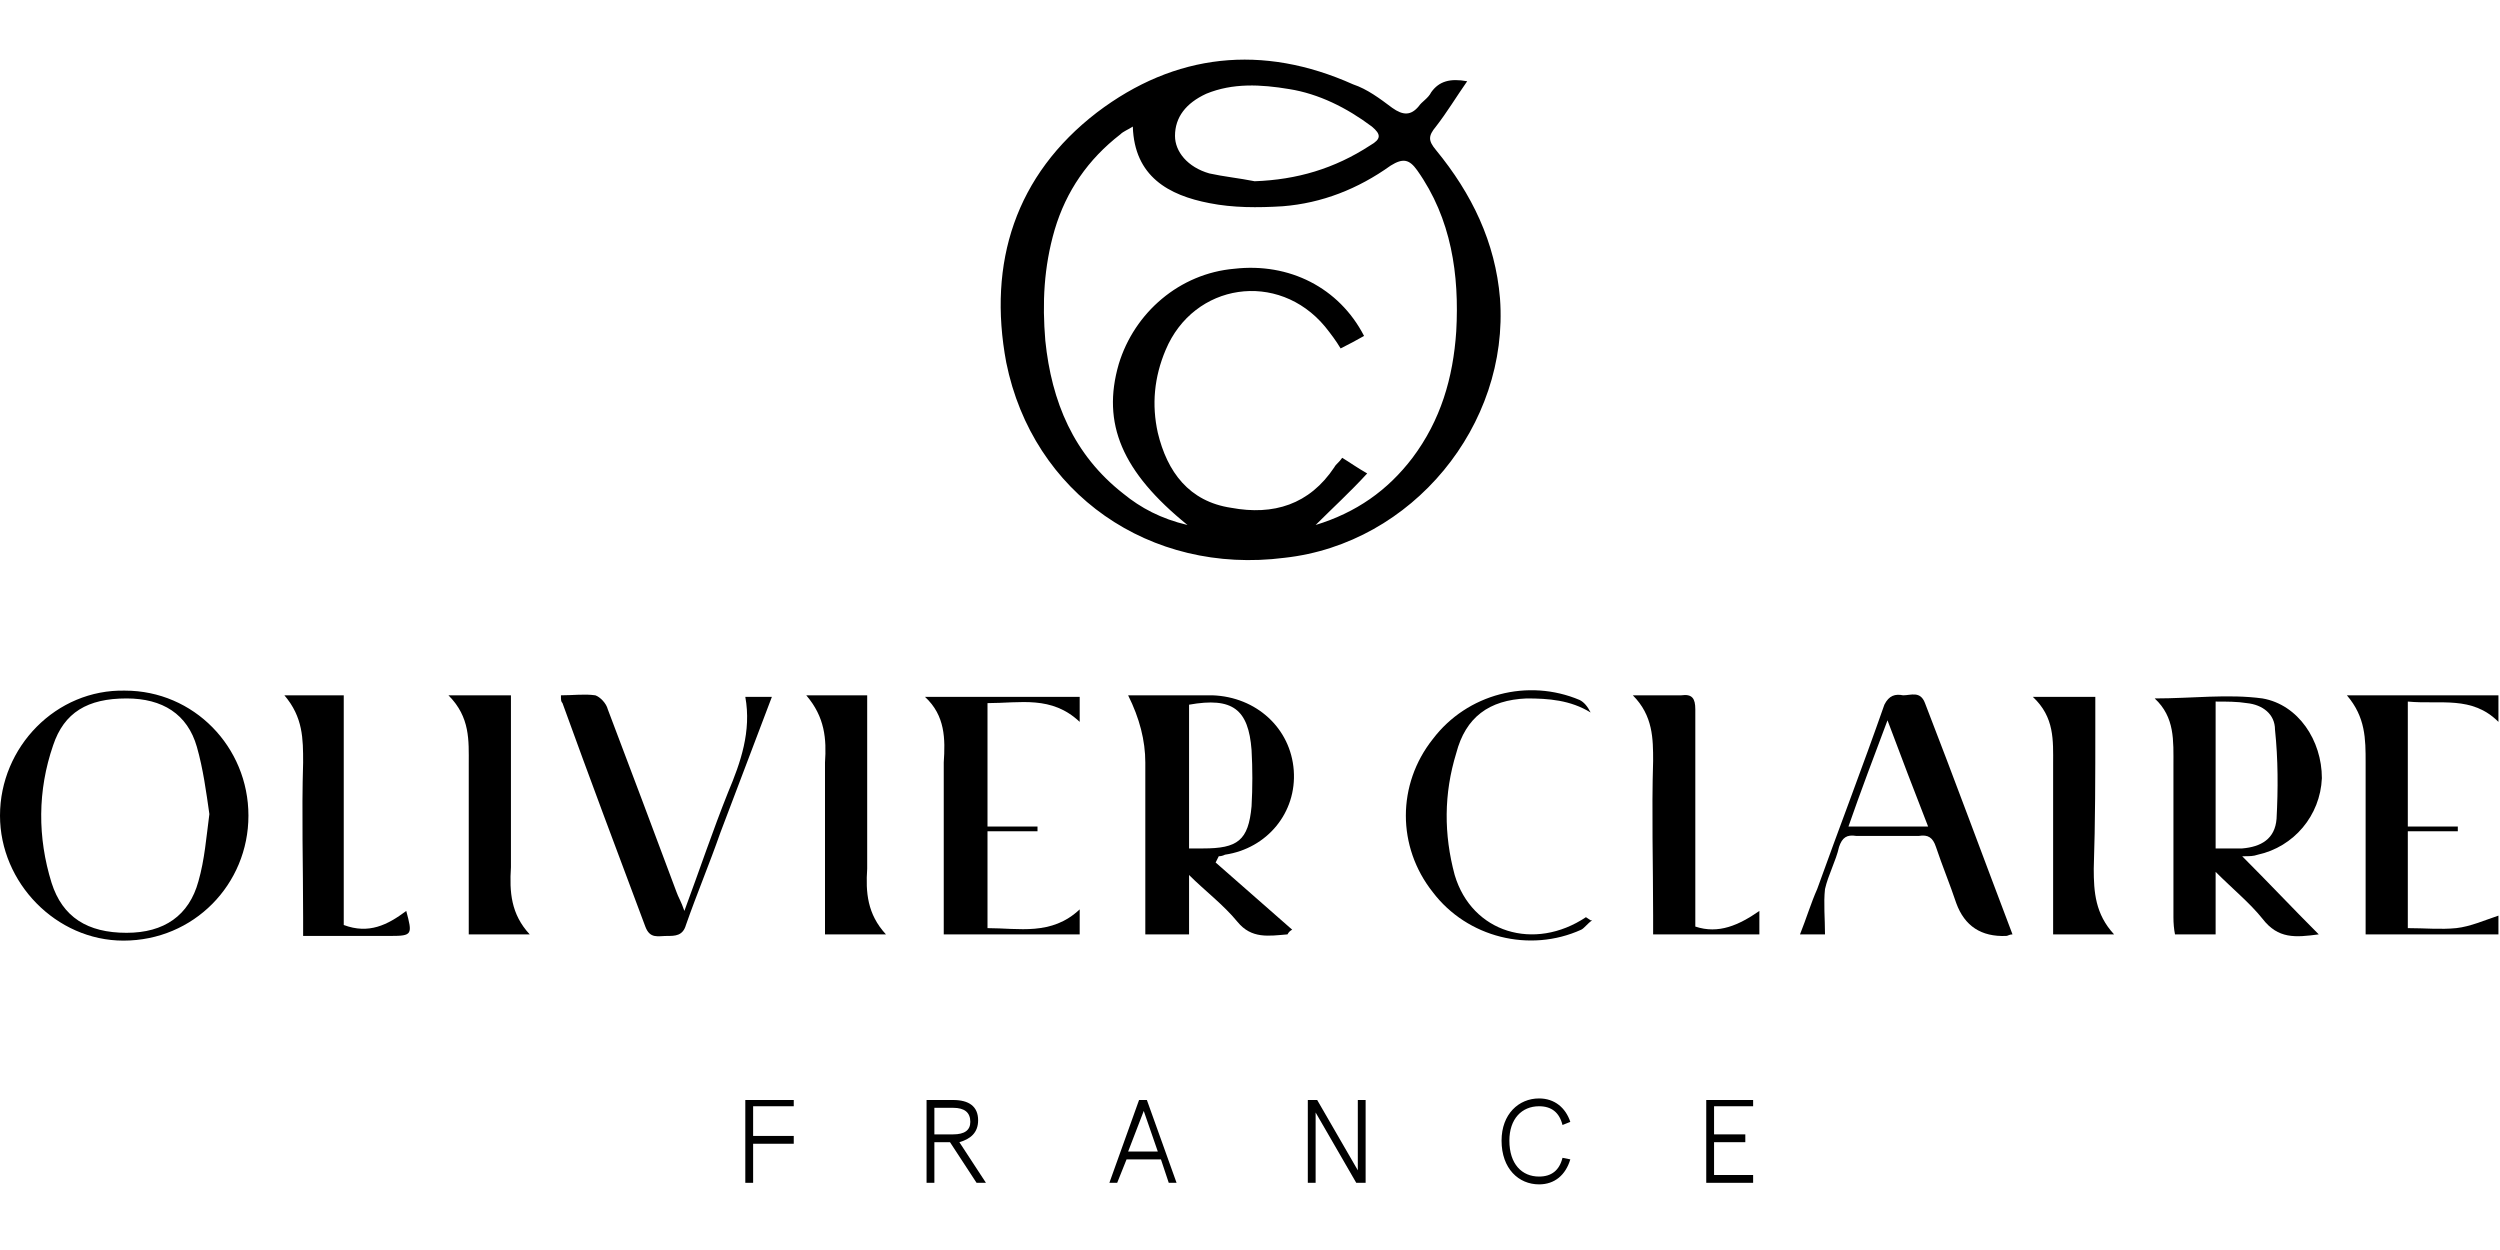
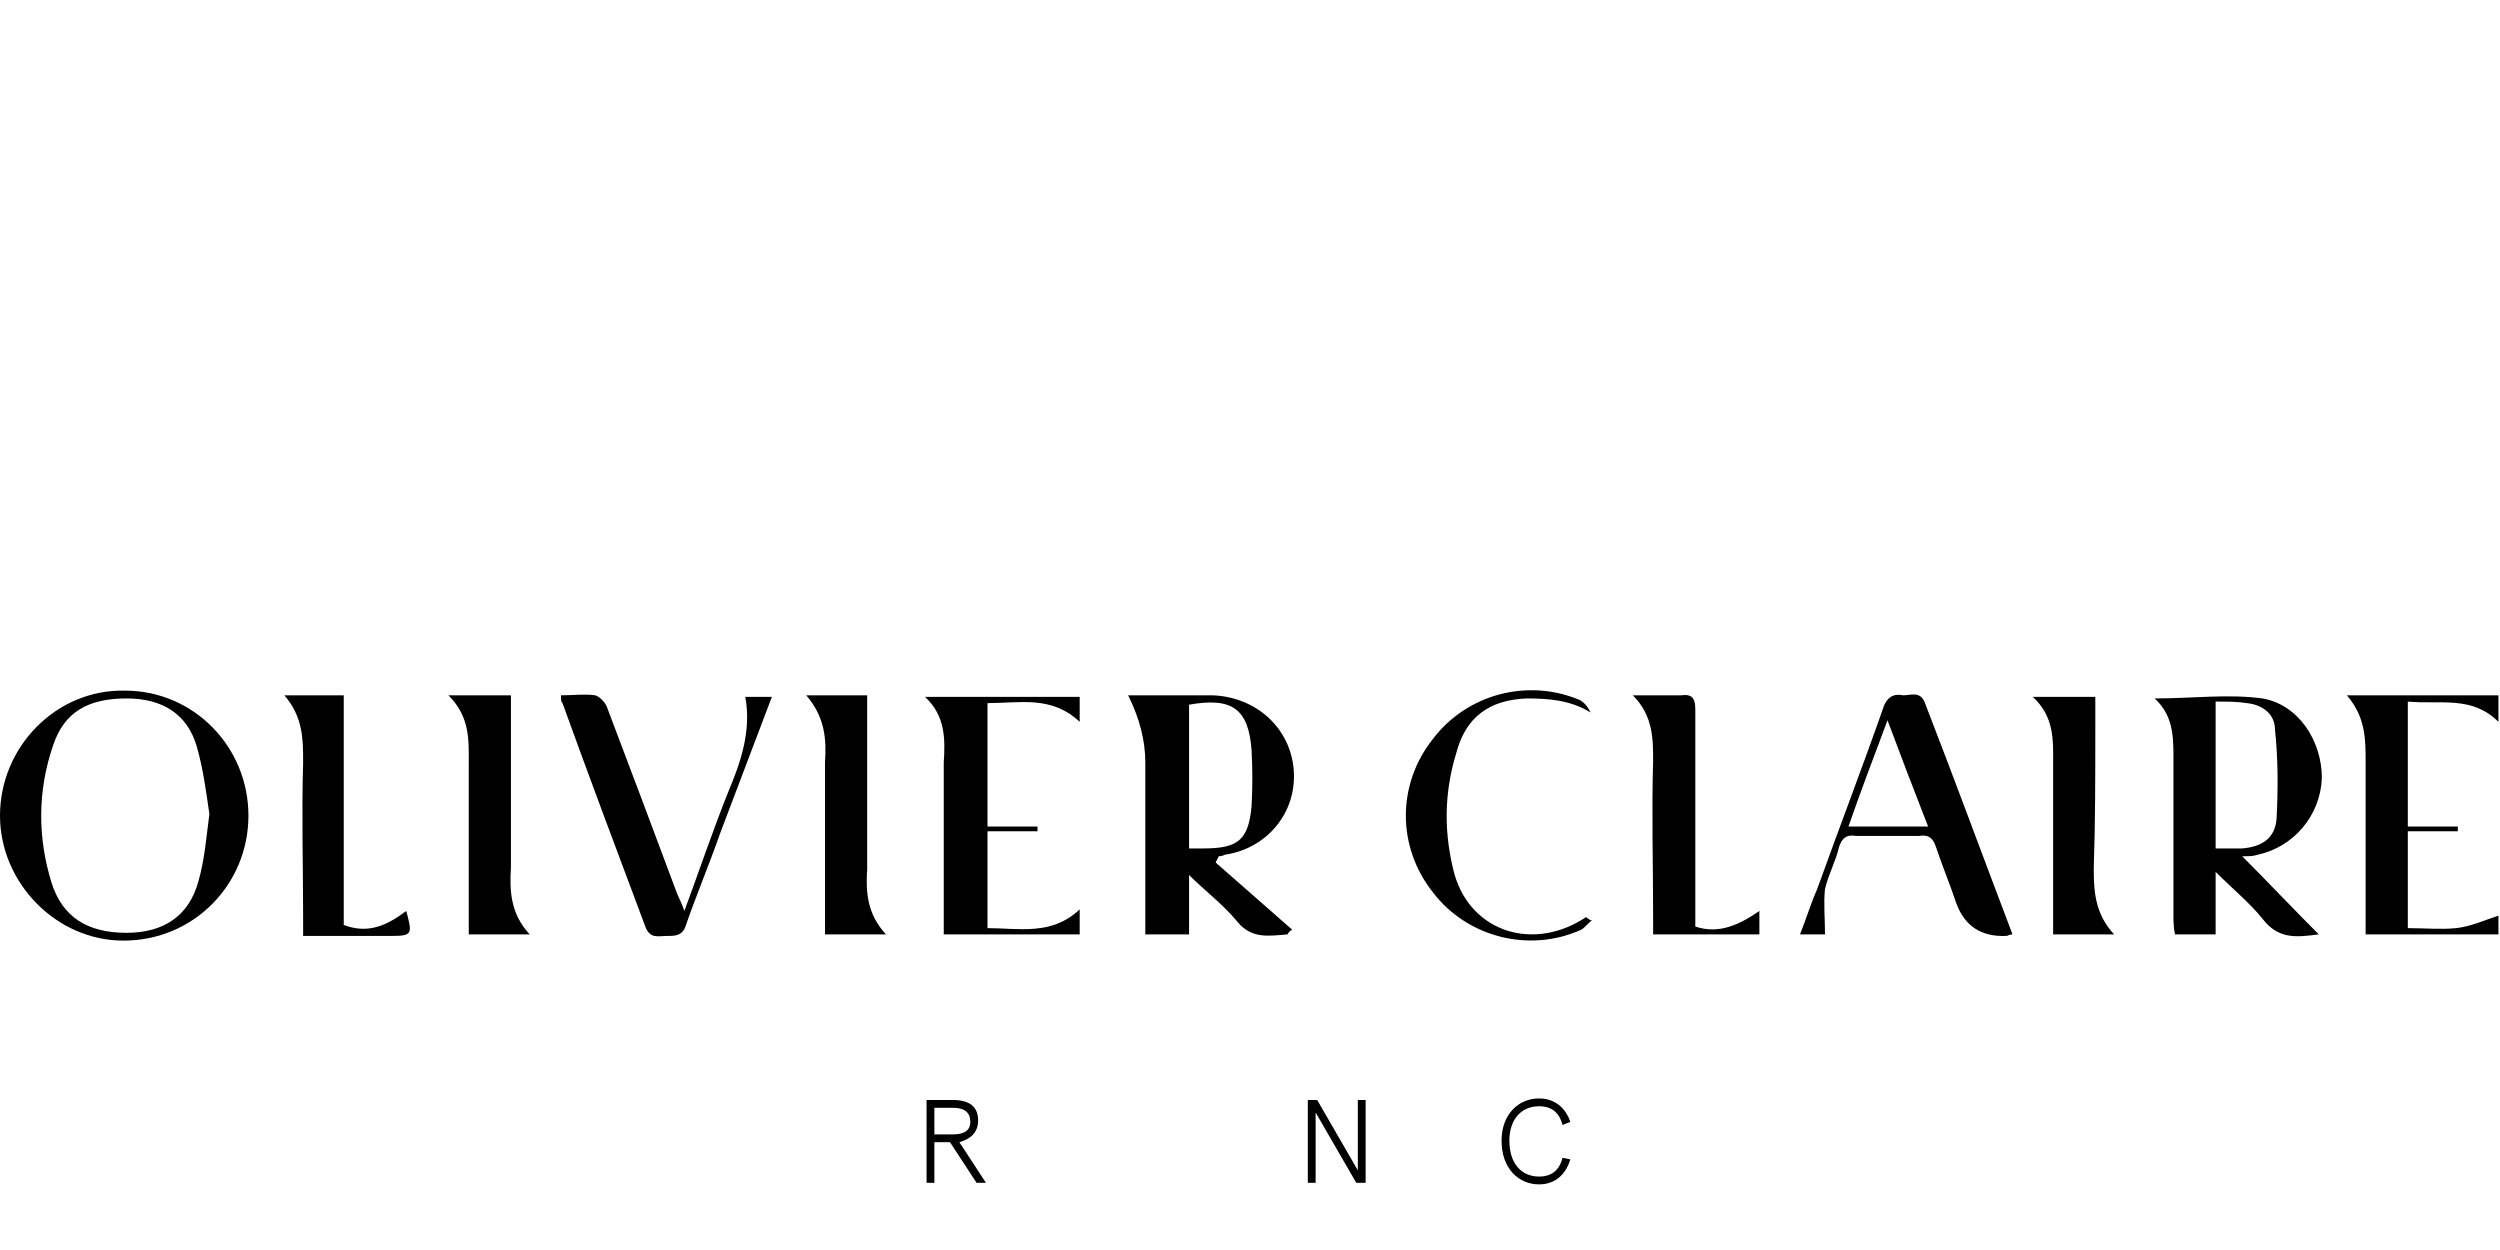
<svg xmlns="http://www.w3.org/2000/svg" version="1.2" viewBox="0 0 160 80" width="160" height="80">
  <title>olivier-claire-new</title>
  <style>
		.s0 { fill: #000000 } 
	</style>
  <g>
-     <path class="s0" d="m93.9 5.2c-0.7 1-1.3 2-2 2.9-0.5 0.6-0.5 0.9 0 1.5 2.3 2.8 3.8 5.9 4.1 9.5 0.6 8.1-5.6 15.7-13.8 16.6-8.6 1.1-16.1-4.1-17.8-12.5-1.2-6.4 0.6-12 5.8-16 5-3.8 10.6-4.4 16.4-1.8 0.9 0.3 1.7 0.9 2.5 1.5 0.7 0.5 1.2 0.5 1.7-0.1 0.2-0.3 0.6-0.5 0.8-0.9 0.5-0.7 1.2-0.9 2.3-0.7zm-9.7 28.4c2.6-0.8 4.6-2.2 6.2-4.3 1.8-2.4 2.6-5.1 2.8-8.1 0.2-3.6-0.3-7.2-2.5-10.3-0.5-0.7-0.9-0.8-1.7-0.3-2.1 1.5-4.4 2.4-6.9 2.6-1.6 0.1-3.2 0.1-4.7-0.2-2.6-0.5-4.8-1.7-4.9-4.9-0.3 0.2-0.6 0.3-0.8 0.5q-3.1 2.4-4.2 6.1c-0.7 2.4-0.8 4.7-0.6 7.1 0.4 3.9 1.8 7.3 5 9.8 1.1 0.9 2.4 1.6 4.1 2-4.2-3.4-5.5-6.5-4.4-10.3 1-3.3 3.9-5.8 7.4-6.1 3.5-0.4 6.7 1.2 8.3 4.3q-0.7 0.4-1.5 0.8c-0.3-0.5-0.6-0.9-1-1.4-3-3.6-8.4-2.8-10.2 1.5q-1.1 2.6-0.5 5.3c0.6 2.5 2 4.4 4.7 4.8 2.7 0.5 5-0.2 6.6-2.6 0.1-0.2 0.3-0.3 0.5-0.6 0.5 0.3 0.9 0.6 1.6 1-1.1 1.2-2.2 2.2-3.3 3.3zm-3.9-22c2.7-0.1 5.1-0.8 7.4-2.3 0.7-0.4 0.7-0.7 0.1-1.2-1.6-1.2-3.4-2.1-5.3-2.4-1.8-0.3-3.6-0.4-5.3 0.3-1.3 0.6-2 1.5-2 2.7 0 1 0.8 2 2.2 2.4 0.9 0.2 1.9 0.3 2.9 0.5z" />
    <path class="s0" d="m77.8 55.2q2.4 2.1 4.9 4.3-0.2 0.1-0.3 0.3c-1.2 0.1-2.3 0.3-3.2-0.8-0.9-1.1-2.1-2-3.1-3v3.8h-2.8q0-0.6 0-1.1 0-5 0-9.9 0-2.1-1.1-4.3c0.7 0 1.3 0 1.9 0 1.2 0 2.4 0 3.5 0 2.8 0.1 5 2.1 5.2 4.8 0.2 2.7-1.7 5-4.4 5.4q-0.2 0.1-0.4 0.1-0.1 0.2-0.2 0.4zm-1.7-10.1v9.2c0.3 0 0.6 0 0.9 0 2.2 0 2.9-0.5 3.1-2.7q0.1-1.8 0-3.6c-0.2-2.6-1.2-3.4-4-2.9z" />
    <path class="s0" d="m141.8 59.8h-2.6q-0.1-0.5-0.1-1.1c0-3.2 0-6.5 0-9.7 0-1.6 0.1-3.1-1.2-4.3 2.4 0 4.7-0.3 6.9 0 2.3 0.4 3.8 2.7 3.8 5.1-0.1 2.4-1.8 4.4-4.1 4.9-0.3 0.1-0.5 0.1-1 0.1 1.7 1.7 3.2 3.3 4.9 5-1.5 0.2-2.6 0.3-3.6-1-0.8-1-1.9-1.9-3-3zm0-5.5c0.7 0 1.2 0 1.7 0 1.2-0.1 2.1-0.6 2.2-1.9 0.1-1.9 0.1-3.8-0.1-5.7 0-1-0.8-1.6-1.8-1.7-0.6-0.1-1.3-0.1-2-0.1z" />
-     <path class="s0" d="m15.9 52.2c0 4.4-3.5 8-8 8-4.3 0-7.9-3.7-7.9-8 0-4.4 3.6-8.1 8-8 4.4 0 7.9 3.6 7.9 8zm-2.5-0.1c-0.2-1.4-0.4-2.9-0.8-4.3-0.6-2.1-2.2-3.1-4.5-3.1-2.5 0-4 0.9-4.7 3-1 2.9-1 5.9-0.1 8.8 0.7 2.2 2.3 3.2 4.8 3.2 2.4 0 4-1.1 4.6-3.3 0.4-1.4 0.5-2.8 0.7-4.3z" />
+     <path class="s0" d="m15.9 52.2c0 4.4-3.5 8-8 8-4.3 0-7.9-3.7-7.9-8 0-4.4 3.6-8.1 8-8 4.4 0 7.9 3.6 7.9 8m-2.5-0.1c-0.2-1.4-0.4-2.9-0.8-4.3-0.6-2.1-2.2-3.1-4.5-3.1-2.5 0-4 0.9-4.7 3-1 2.9-1 5.9-0.1 8.8 0.7 2.2 2.3 3.2 4.8 3.2 2.4 0 4-1.1 4.6-3.3 0.4-1.4 0.5-2.8 0.7-4.3z" />
    <path class="s0" d="m128.8 59.8c-0.2 0-0.3 0.1-0.4 0.1q-2.4 0.1-3.2-2.1c-0.4-1.2-0.9-2.4-1.3-3.6-0.2-0.6-0.5-0.8-1.1-0.7q-2 0-4 0c-0.6-0.1-0.9 0.1-1.1 0.7-0.2 0.9-0.7 1.8-0.9 2.7-0.1 0.9 0 1.9 0 2.9h-1.6c0.4-1 0.7-2 1.1-2.9 1.4-3.9 2.9-7.8 4.3-11.8 0.3-0.6 0.7-0.7 1.2-0.6 0.5 0 1.1-0.3 1.4 0.5 1.9 4.9 3.7 9.8 5.6 14.8zm-10.5-6.9h5.1c-0.9-2.3-1.7-4.4-2.6-6.8-0.9 2.4-1.7 4.5-2.5 6.8z" />
    <path class="s0" d="m69.1 44.6v1.6c-1.8-1.7-3.8-1.2-5.9-1.2v7.9h3.2q0 0.1 0 0.3h-3.2v6.2c2 0 4.1 0.5 5.9-1.2v1.6h-8.7v-2.1c0-2.9 0-5.9 0-8.9 0.1-1.5 0.1-3-1.2-4.2 0 0 9.9 0 9.9 0z" />
    <path class="s0" d="m35.9 44.5c0.8 0 1.5-0.1 2.2 0 0.3 0.1 0.7 0.5 0.8 0.9q2.2 5.8 4.4 11.7c0.1 0.3 0.3 0.6 0.5 1.2 1-2.7 1.8-5.1 2.8-7.6 0.8-1.9 1.5-3.9 1.1-6.1h1.7c-1.1 2.9-2.2 5.8-3.3 8.7-0.7 2-1.5 3.9-2.2 5.9-0.2 0.7-0.7 0.7-1.2 0.7-0.6 0-1.1 0.2-1.4-0.6-1.8-4.8-3.6-9.6-5.3-14.3-0.1-0.1-0.1-0.2-0.1-0.5z" />
    <path class="s0" d="m154.1 44.9v8h3.2q0 0.1 0 0.3h-3.2v6.2c1.1 0 2.1 0.1 3.1 0 0.9-0.1 1.8-0.5 2.7-0.8v1.2h-8.5q0-0.5 0-1.1c0-3.3 0-6.6 0-9.9 0-1.5 0-2.9-1.2-4.3h9.7v1.7c-1.7-1.7-3.7-1.1-5.8-1.3z" />
    <path class="s0" d="m104.5 44.5c1.3 0 2.2 0 3.1 0 0.7-0.1 0.9 0.2 0.9 0.9q0 6.3 0 12.7 0 0.6 0 1.2c1.5 0.5 2.8-0.1 4.1-1v1.5h-6.8q0-0.6 0-1.2c0-3.3-0.1-6.6 0-9.9 0-1.4 0-2.9-1.3-4.2z" />
    <path class="s0" d="m18.2 44.5h3.8v14.7c1.6 0.6 2.8 0 4-0.9 0.4 1.5 0.4 1.6-1 1.6-1.8 0-3.7 0-5.6 0 0-0.5 0-0.8 0-1.2 0-3.3-0.1-6.6 0-9.9 0-1.5 0-2.9-1.2-4.3z" />
    <path class="s0" d="m134.1 44.6q0 1 0 2c0 3 0 6-0.1 9 0 1.5 0.1 2.9 1.3 4.2h-3.9q0-0.5 0-1.1c0-3.2 0-6.5 0-9.8 0-1.5 0.1-3-1.3-4.3 0 0 4 0 4 0z" />
    <path class="s0" d="m51.6 44.5h3.9q0 0.6 0 1.1c0 3.4 0 6.7 0 10-0.1 1.5 0 2.9 1.2 4.2h-3.9q0-0.5 0-1.1c0-3.3 0-6.6 0-9.9 0.1-1.5 0-2.9-1.2-4.3z" />
    <path class="s0" d="m33.9 59.8h-3.9q0-0.5 0-1c0-3.3 0-6.6 0-9.9 0-1.5 0.1-3-1.3-4.4h4q0 0.6 0 1.2c0 3.3 0 6.6 0 9.8-0.1 1.6 0 3 1.2 4.3z" />
    <path class="s0" d="m101.9 58.9c-0.3 0.2-0.5 0.5-0.7 0.6-3.3 1.5-7.3 0.5-9.5-2.4-2.3-2.9-2.3-6.9 0-9.8 2.2-2.9 6.1-3.9 9.4-2.5q0.4 0.2 0.7 0.8c-1.3-0.8-2.7-0.9-4.1-0.9-2.4 0.1-3.9 1.2-4.5 3.5-0.8 2.6-0.8 5.2-0.1 7.8 1.1 3.7 5.1 4.9 8.4 2.7l0.3 0.2z" />
  </g>
  <g>
-     <path class="s0" d="m47.7 70.4h3.1v0.4h-2.6v1.9h2.6v0.5h-2.6v2.5h-0.5v-5.3z" />
    <path class="s0" d="m59.3 70.4h1.7c1 0 1.6 0.4 1.6 1.3 0 0.8-0.5 1.2-1.2 1.4l1.7 2.6h-0.6l-1.7-2.6h-1v2.6h-0.5zm1.7 2.2q1.1 0 1.1-0.8 0-0.9-1.1-0.9h-1.2v1.7c0 0 1.2 0 1.2 0z" />
-     <path class="s0" d="m72.9 70.4h0.5l1.9 5.3h-0.5l-0.5-1.5h-2.2l-0.6 1.5h-0.5l1.9-5.3zm1.2 3.3l-0.9-2.6-1 2.6z" />
    <path class="s0" d="m83.7 70.4h0.6l2.6 4.5v-4.5h0.5v5.3h-0.6l-2.6-4.5v4.5h-0.5z" />
    <path class="s0" d="m98.5 70.3c1 0 1.7 0.6 2 1.5l-0.5 0.2c-0.2-0.8-0.7-1.2-1.5-1.2-1.1 0-1.9 0.8-1.9 2.2 0 1.5 0.8 2.3 1.9 2.3 0.8 0 1.3-0.4 1.5-1.2l0.5 0.1c-0.3 1-1 1.6-2 1.6-1.3 0-2.4-1-2.4-2.8 0-1.7 1.1-2.7 2.4-2.7z" />
-     <path class="s0" d="m109.2 70.4h3v0.4h-2.5v1.8h2v0.5h-2v2.1h2.5v0.5h-3v-5.3z" />
  </g>
</svg>